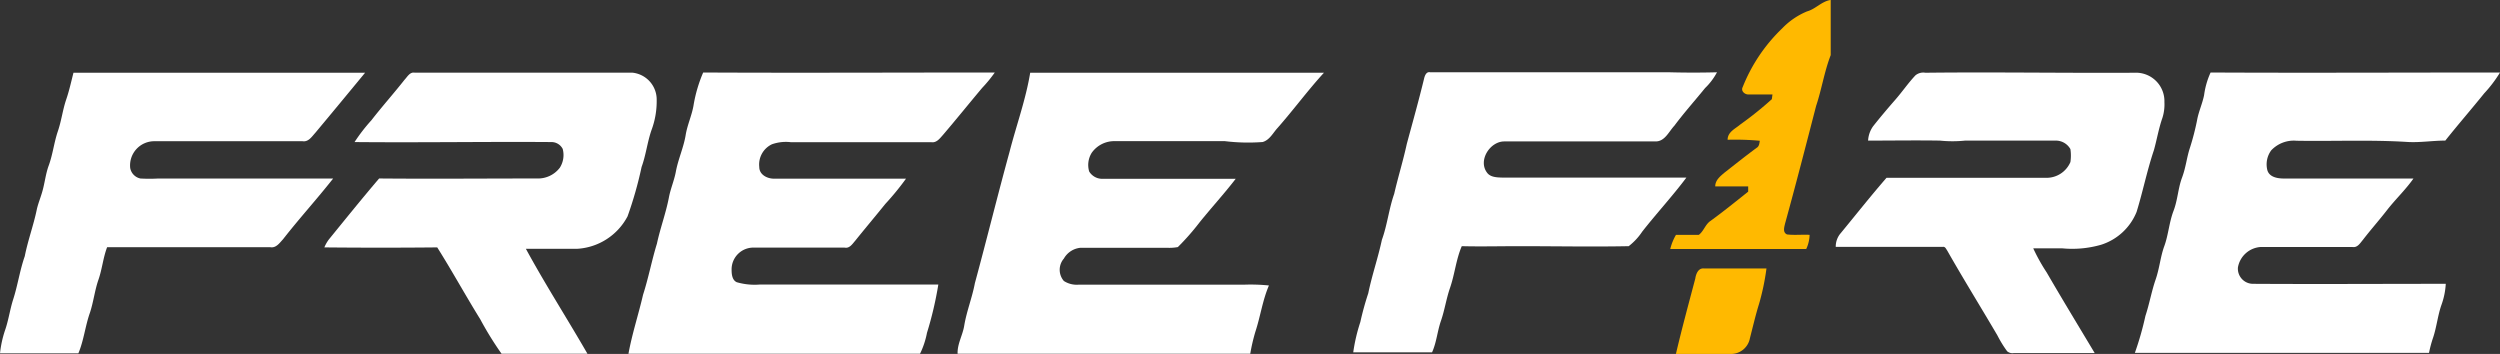
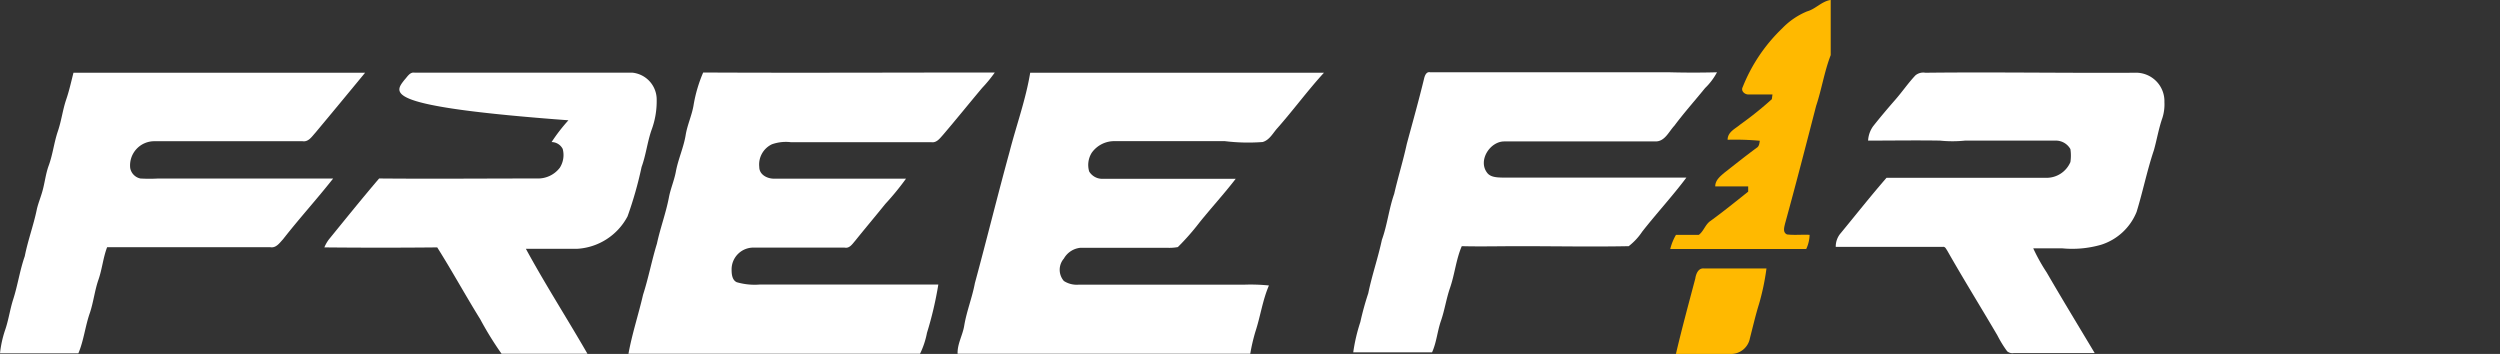
<svg xmlns="http://www.w3.org/2000/svg" width="252.492" height="35.749" viewBox="0 0 252.492 35.749">
  <rect x="0" y="0" width="252.492" height="35.749" fill="#333333" stroke="none" />
  <g id="Free_Fire_New_Logo" transform="translate(0.03)">
    <path id="Caminho_1" data-name="Caminho 1" d="M451.119,362.7c.868-.239,1.473-1.019,2.388-1.154v5.572c-.645,1.664-.908,3.439-1.473,5.126-1.027,3.98-2.054,7.96-3.136,11.884-.088.374-.255.9.2,1.1.756.088,1.52,0,2.277.04a3.565,3.565,0,0,1-.342,1.433H437.3a5.31,5.31,0,0,1,.581-1.433h2.308c.5-.374.653-1.067,1.194-1.417,1.29-.939,2.539-1.95,3.789-2.945v-.533h-3.327c0-.613.478-.995.892-1.353,1.091-.852,2.173-1.719,3.288-2.539.263-.151.279-.454.318-.716a28.02,28.02,0,0,0-3.248-.1c0-.8.8-1.122,1.282-1.544a34.949,34.949,0,0,0,3.184-2.555l.064-.478h-2.388c-.382.04-.836-.334-.621-.74a16.779,16.779,0,0,1,3.98-5.922A7.4,7.4,0,0,1,451.119,362.7Z" transform="translate(-268.641 -361.55)" fill="#ffb900" />
    <path id="Caminho_2" data-name="Caminho 2" d="M439.978,396.628c.064-.454.295-1.067.86-1.019h6.328a24.02,24.02,0,0,1-.74,3.55c-.358,1.146-.629,2.324-.931,3.494a1.942,1.942,0,0,1-1.9,1.592H438.02C438.625,401.667,439.31,399.152,439.978,396.628Z" transform="translate(-268.788 -368.497)" fill="#ffb900" />
    <path id="Caminho_3" data-name="Caminho 3" d="M232.8,370.78h29.452q-2.5,3.041-5.031,6.073c-.35.382-.685.931-1.274.844H241.006a2.444,2.444,0,0,0-2.476,2.706,1.321,1.321,0,0,0,1.035,1.059,16.321,16.321,0,0,0,1.815,0h17.647c-1.64,2.086-3.431,4.044-5.063,6.137-.35.374-.7.907-1.29.8H236.2c-.406,1.059-.5,2.2-.876,3.28s-.5,2.245-.86,3.335c-.478,1.345-.613,2.786-1.17,4.107H225.38a10.881,10.881,0,0,1,.509-2.332c.35-1,.486-2.038.8-3.049.478-1.457.685-2.985,1.194-4.434.31-1.592.907-3.184,1.226-4.776.151-.629.406-1.226.573-1.855.223-.8.318-1.7.613-2.507.414-1.122.541-2.332.923-3.463s.486-2.141.836-3.184C232.369,372.611,232.568,371.687,232.8,370.78Z" transform="translate(-225.41 -363.433)" fill="#fff" />
-     <path id="Caminho_4" data-name="Caminho 4" d="M274.633,371.484c.279-.294.541-.8,1.011-.716h21.994a2.73,2.73,0,0,1,2.46,2.786,8.309,8.309,0,0,1-.525,3.017c-.422,1.218-.557,2.515-1,3.725a38.59,38.59,0,0,1-1.417,4.983,6.153,6.153,0,0,1-5.126,3.28h-5.142c1.958,3.6,4.171,7.045,6.217,10.595h-8.676a33.573,33.573,0,0,1-2.149-3.479c-1.481-2.388-2.842-4.872-4.346-7.26q-5.7.056-11.4,0a3.621,3.621,0,0,1,.454-.8c1.68-2.062,3.351-4.139,5.078-6.161,5.317.048,10.643,0,15.968,0a2.762,2.762,0,0,0,2.285-1.091,2.388,2.388,0,0,0,.287-1.894,1.273,1.273,0,0,0-1.122-.692c-6.631-.048-13.261.064-19.9,0a17.416,17.416,0,0,1,1.7-2.2C272.365,374.183,273.543,372.869,274.633,371.484Z" transform="translate(-233.805 -363.429)" fill="#fff" />
+     <path id="Caminho_4" data-name="Caminho 4" d="M274.633,371.484c.279-.294.541-.8,1.011-.716h21.994a2.73,2.73,0,0,1,2.46,2.786,8.309,8.309,0,0,1-.525,3.017c-.422,1.218-.557,2.515-1,3.725a38.59,38.59,0,0,1-1.417,4.983,6.153,6.153,0,0,1-5.126,3.28h-5.142c1.958,3.6,4.171,7.045,6.217,10.595h-8.676a33.573,33.573,0,0,1-2.149-3.479c-1.481-2.388-2.842-4.872-4.346-7.26q-5.7.056-11.4,0a3.621,3.621,0,0,1,.454-.8c1.68-2.062,3.351-4.139,5.078-6.161,5.317.048,10.643,0,15.968,0a2.762,2.762,0,0,0,2.285-1.091,2.388,2.388,0,0,0,.287-1.894,1.273,1.273,0,0,0-1.122-.692a17.416,17.416,0,0,1,1.7-2.2C272.365,374.183,273.543,372.869,274.633,371.484Z" transform="translate(-233.805 -363.429)" fill="#fff" />
    <path id="Caminho_5" data-name="Caminho 5" d="M312.666,370.75c9.807.048,19.605,0,29.452,0a13.717,13.717,0,0,1-1.274,1.552c-1.337,1.592-2.619,3.184-3.98,4.776-.31.342-.637.8-1.17.708H321.5a4.218,4.218,0,0,0-1.895.215,2.261,2.261,0,0,0-1.274,2.293c0,.8.844,1.194,1.52,1.178h13.3a27.248,27.248,0,0,1-2.093,2.555c-1,1.242-2.03,2.46-3.033,3.709-.287.326-.573.8-1.067.7h-9.114a2.2,2.2,0,0,0-2.308,2.237c0,.446.056,1.051.525,1.258a6.487,6.487,0,0,0,2.348.231h18.006a35.86,35.86,0,0,1-1.146,4.88,8.413,8.413,0,0,1-.7,2.109H305.12c.366-2.014,1.019-3.98,1.473-5.954.549-1.7.876-3.455,1.4-5.158.342-1.592.907-3.081,1.21-4.665.167-.884.533-1.711.7-2.595.231-1.274.8-2.476,1-3.749.175-1.035.637-1.99.8-3.025A14.206,14.206,0,0,1,312.666,370.75Z" transform="translate(-241.677 -363.427)" fill="#fff" />
    <path id="Caminho_6" data-name="Caminho 6" d="M354.211,370.78h29.667c-1.64,1.791-3.073,3.749-4.681,5.572-.462.5-.8,1.226-1.512,1.425a19.519,19.519,0,0,1-3.813-.088h-11.1a2.786,2.786,0,0,0-2.348,1.178,2.316,2.316,0,0,0-.255,1.886,1.536,1.536,0,0,0,1.329.74h13.468c-1.17,1.52-2.468,2.929-3.67,4.426a24.356,24.356,0,0,1-2.173,2.468,4.713,4.713,0,0,1-1.075.072h-8.756a2.157,2.157,0,0,0-1.68,1.091,1.727,1.727,0,0,0,0,2.261,2.388,2.388,0,0,0,1.473.374H375.8a18.237,18.237,0,0,1,2.523.08c-.645,1.5-.86,3.128-1.369,4.673a18.63,18.63,0,0,0-.517,2.221H346.88c-.04-1.011.533-1.9.677-2.889.247-1.441.8-2.8,1.067-4.235,1.194-4.4,2.285-8.836,3.494-13.238C352.81,376.1,353.765,373.5,354.211,370.78Z" transform="translate(-250.195 -363.433)" fill="#fff" />
    <path id="Caminho_7" data-name="Caminho 7" d="M404.25,371.282c.08-.287.239-.653.605-.565h24.183q2.388.064,4.776,0a6.233,6.233,0,0,1-1.2,1.592c-1.035,1.274-2.125,2.492-3.1,3.8-.557.589-.963,1.592-1.886,1.592h-15.3c-1.433,0-2.659,1.9-1.751,3.136.342.493,1.027.5,1.592.517h18.555c-1.409,1.879-3.009,3.606-4.458,5.453a6.169,6.169,0,0,1-1.369,1.473c-3.693.072-7.395,0-11.088,0-1.926,0-3.853.048-5.771,0-.581,1.353-.708,2.842-1.194,4.235-.374,1.083-.533,2.221-.907,3.3s-.446,2.189-.9,3.184h-7.96a17.574,17.574,0,0,1,.716-3.057,29.124,29.124,0,0,1,.8-2.9c.374-1.823.987-3.574,1.377-5.4.549-1.512.708-3.128,1.242-4.641.39-1.7.907-3.351,1.274-5.047C403.064,375.811,403.7,373.558,404.25,371.282Z" transform="translate(-260.434 -363.417)" fill="#fff" />
    <path id="Caminho_8" data-name="Caminho 8" d="M467.351,370.773c7.045-.08,14.081.04,21.118,0a2.873,2.873,0,0,1,3.025,2.961,4.536,4.536,0,0,1-.2,1.592c-.374,1.059-.557,2.181-.86,3.264-.693,2.054-1.114,4.179-1.751,6.241a5.723,5.723,0,0,1-3.6,3.319,10.543,10.543,0,0,1-3.9.358h-2.937a18.377,18.377,0,0,0,1.353,2.428c1.592,2.746,3.232,5.437,4.856,8.151h-8.183a.829.829,0,0,1-.661-.183,11.558,11.558,0,0,1-.979-1.592c-1.68-2.866-3.431-5.684-5.07-8.573-.111-.151-.2-.414-.43-.382H458.3a2.07,2.07,0,0,1,.517-1.4c1.528-1.855,3.025-3.749,4.609-5.572h16.135A2.619,2.619,0,0,0,482,379.792a4.44,4.44,0,0,0,0-1.305,1.687,1.687,0,0,0-1.528-.86h-9.114a12.428,12.428,0,0,1-2.531,0c-2.388-.04-4.84,0-7.26,0a2.738,2.738,0,0,1,.5-1.441c.716-.908,1.465-1.791,2.229-2.667s1.313-1.7,2.054-2.484A1.242,1.242,0,0,1,467.351,370.773Z" transform="translate(-272.925 -363.426)" fill="#fff" />
-     <path id="Caminho_9" data-name="Caminho 9" d="M503.9,370.75c9.743.048,19.486,0,29.229,0a12.659,12.659,0,0,1-1.592,2.1c-1.282,1.592-2.667,3.184-3.932,4.776-1.25,0-2.5.207-3.749.143-3.757-.239-7.522-.064-11.279-.127a3.136,3.136,0,0,0-2.555.971,2.388,2.388,0,0,0-.39,2c.2.708,1.035.844,1.664.844h13.094c-.8,1.138-1.831,2.109-2.667,3.184s-1.656,1.99-2.444,3.017c-.279.326-.541.8-1.051.716h-9.289a2.5,2.5,0,0,0-2.277,2.054,1.528,1.528,0,0,0,1.536,1.664c6.487.04,12.975,0,19.454,0a7.485,7.485,0,0,1-.462,2.2c-.35,1.043-.462,2.141-.8,3.184a11.826,11.826,0,0,0-.43,1.592H496.25a30.7,30.7,0,0,0,1.067-3.733c.4-1.2.613-2.46,1.027-3.662s.478-2.292.884-3.4.486-2.388.923-3.534.454-2.269.86-3.359.47-2.022.8-3.017a25.609,25.609,0,0,0,.716-2.754c.151-.884.541-1.7.716-2.571A8.048,8.048,0,0,1,503.9,370.75Z" transform="translate(-280.667 -363.427)" fill="#fff" />
  </g>
</svg>